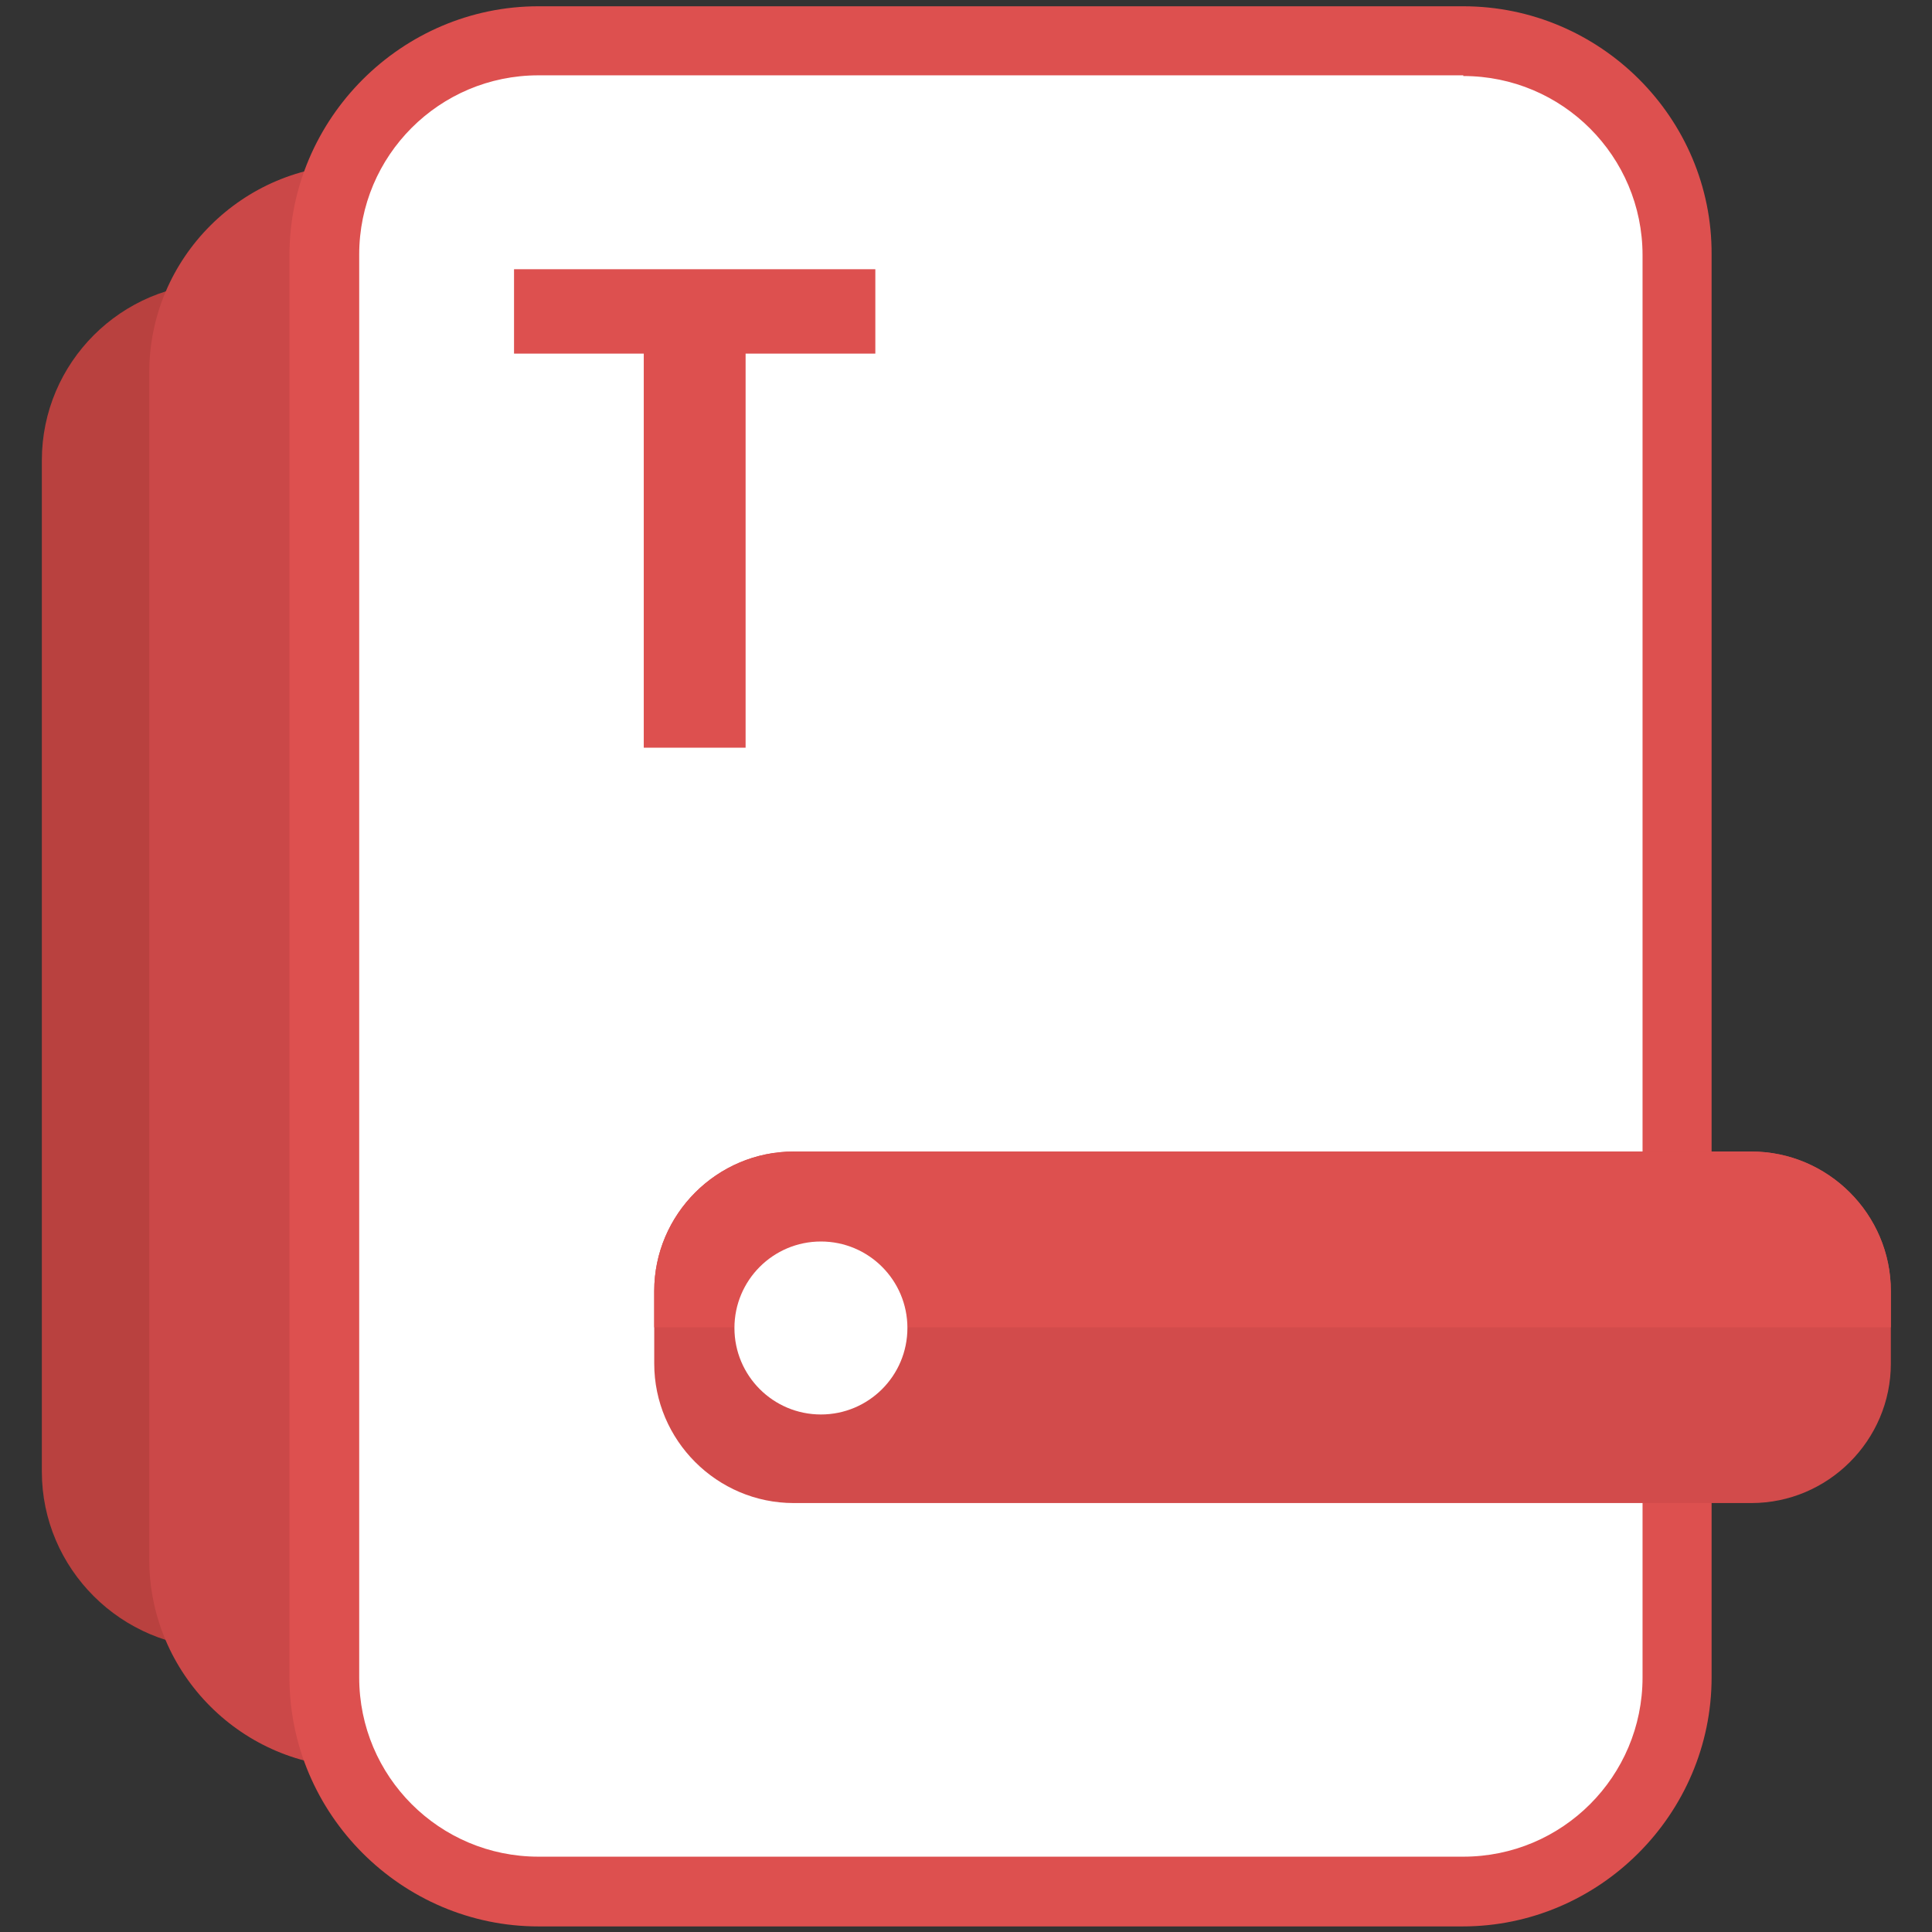
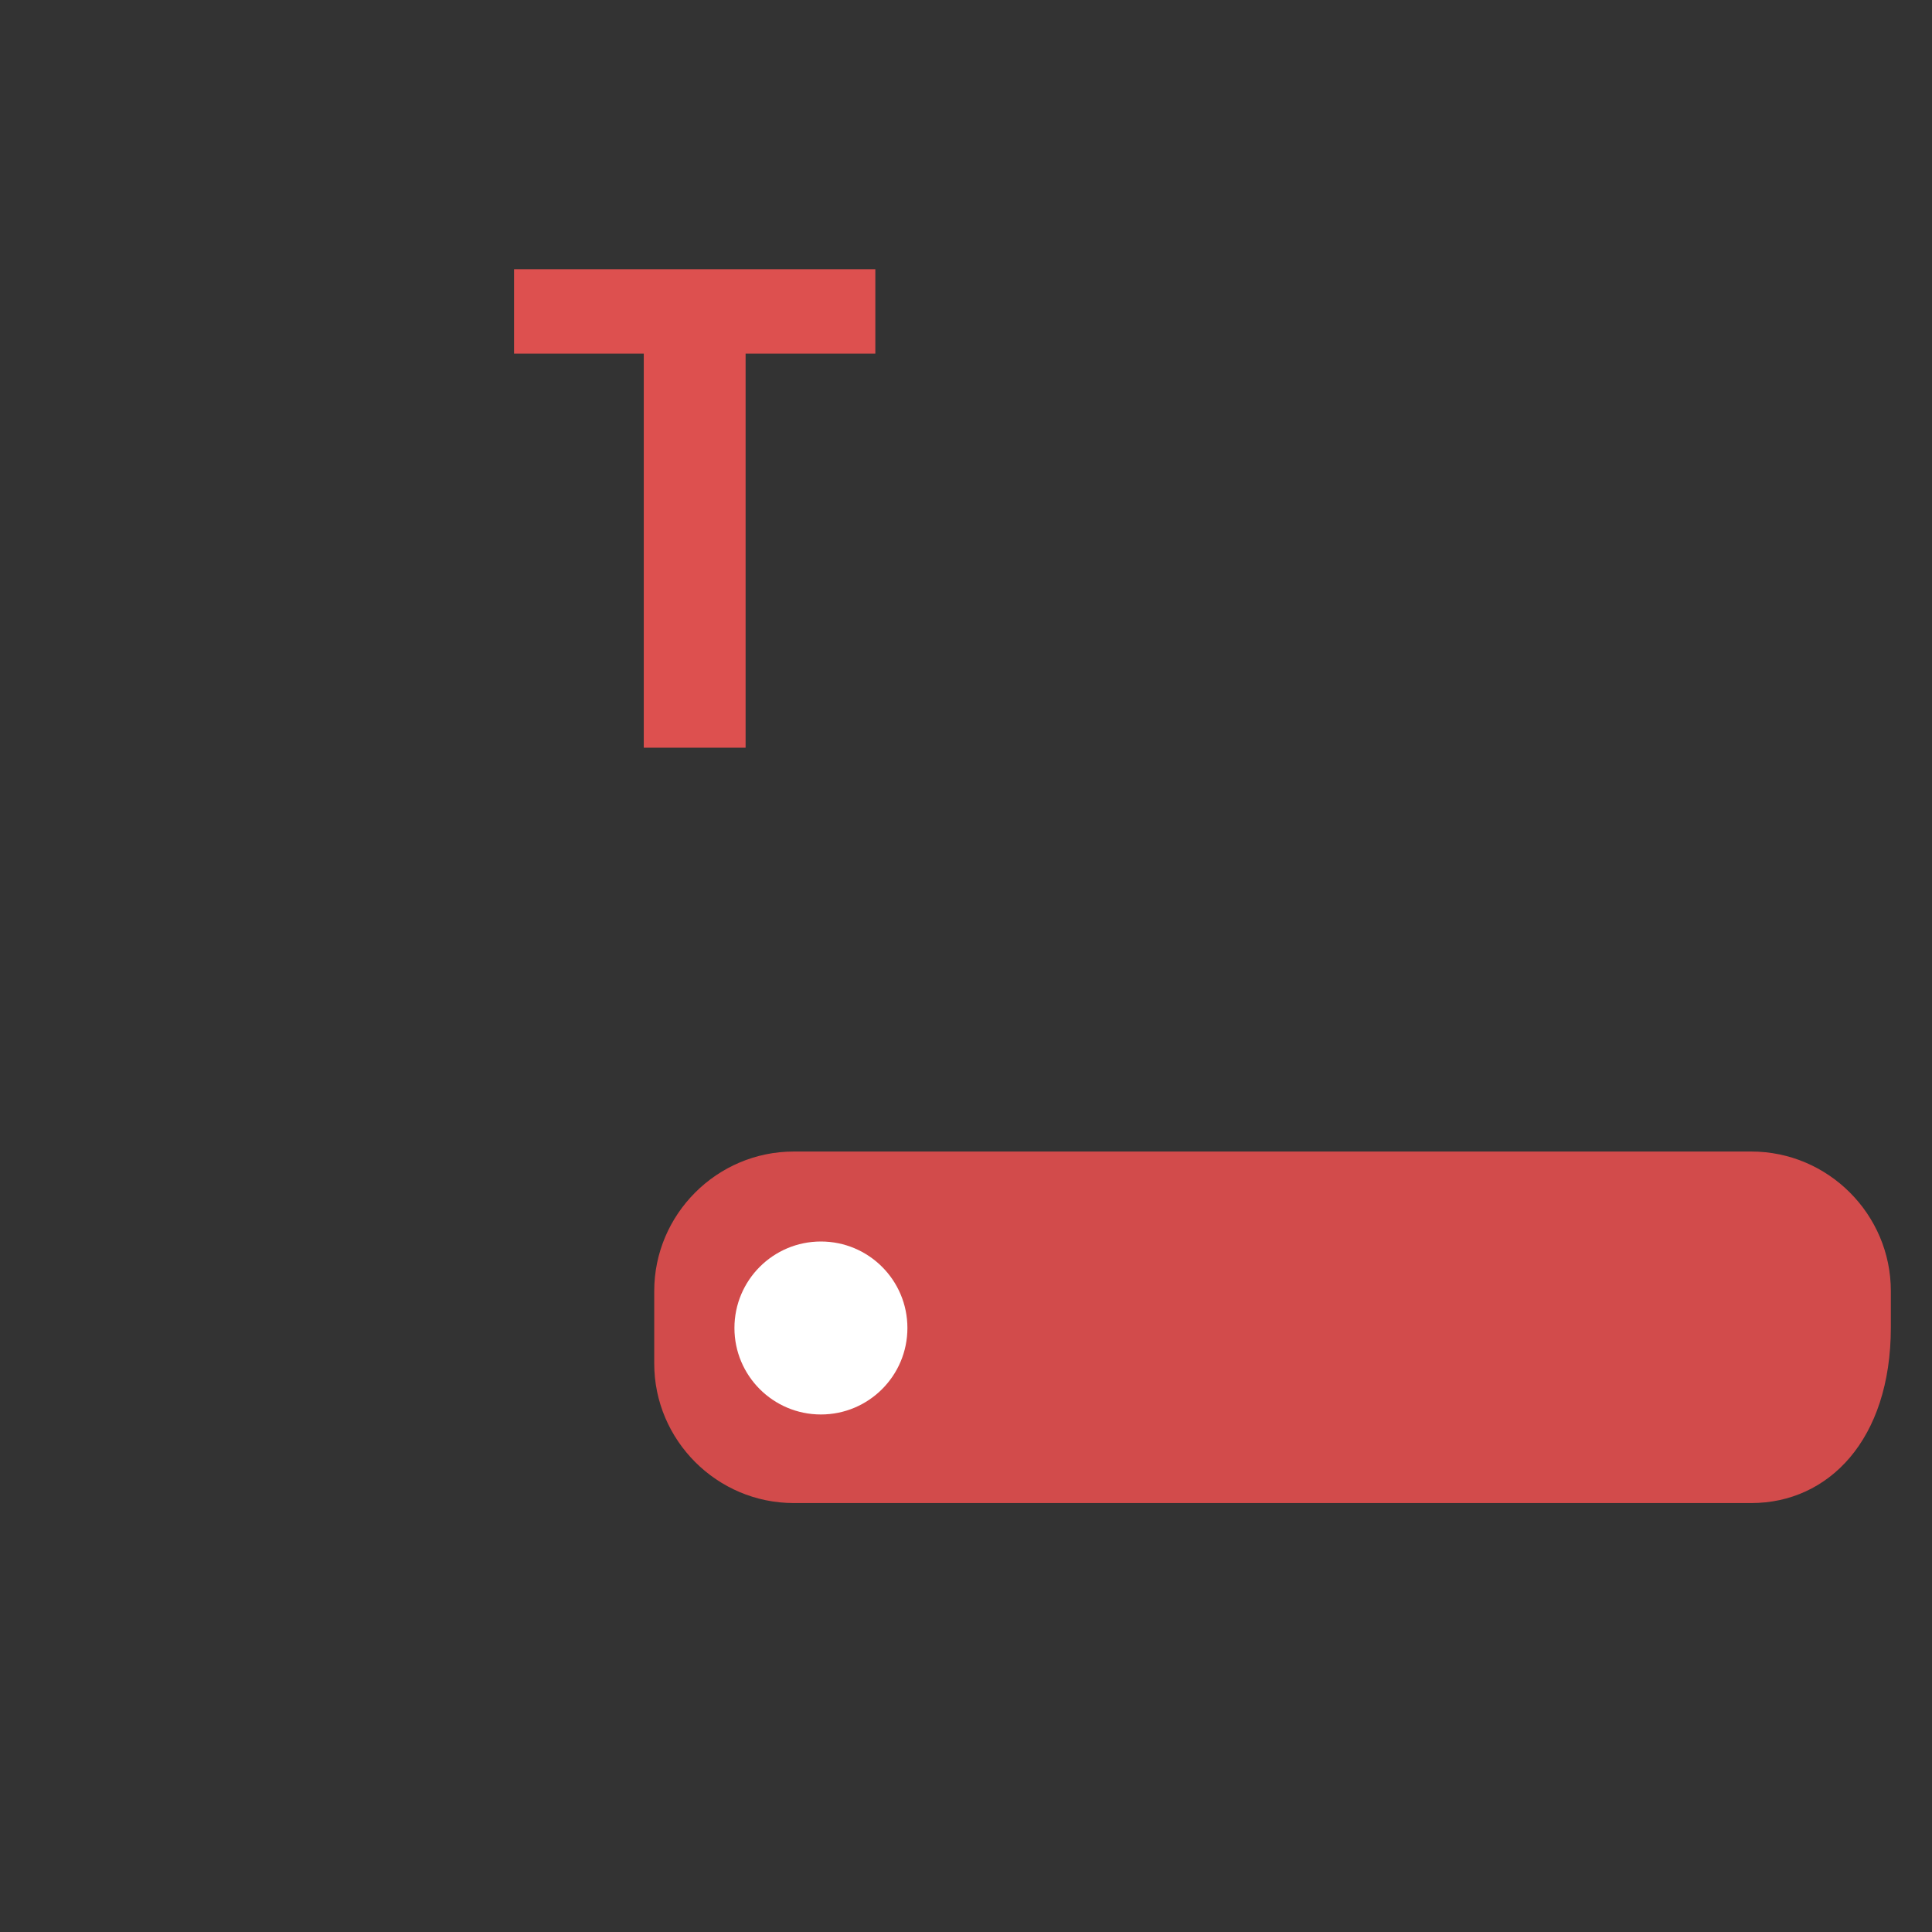
<svg xmlns="http://www.w3.org/2000/svg" version="1.1" id="Layer_1" x="0px" y="0px" viewBox="0 0 277 277" style="enable-background:new 0 0 277 277;" xml:space="preserve">
  <rect x="0" y="0" width="277" height="277" fill="#333333" stroke="none" />
  <style type="text/css">
	.st0{fill:#B9413F;}
	.st1{fill:#CB4848;}
	.st2{fill:#FFFFFF;}
	.st3{fill:#DD504F;}
	.st4{fill:#D24B4B;}
</style>
  <g id="Java">
-     <path class="st0" d="M125.6,236.3H31.4C17.4,236.3,6,224.9,6,211V66c0-14,11.4-25.4,25.4-25.4h94.2c14,0,25.4,11.4,25.4,25.4V211   C151,224.9,139.6,236.3,125.6,236.3z" />
-     <path class="st1" d="M161.8,253.4H51.2c-16.4,0-29.8-13.4-29.8-29.8V53.4c0-16.4,13.4-29.8,29.8-29.8h110.6   c16.4,0,29.8,13.4,29.8,29.8v170.2C191.6,240,178.2,253.4,161.8,253.4z" />
    <g>
-       <path class="st2" d="M77.2,271.1c-16.9,0-30.7-13.8-30.7-30.7V36.5c0-16.9,13.8-30.7,30.7-30.7h132.5c16.9,0,30.7,13.8,30.7,30.7    v203.9c0,16.9-13.8,30.7-30.7,30.7H77.2z" />
-       <path class="st3" d="M209.8,10.9c14.2,0,25.7,11.5,25.7,25.7v203.9c0,14.2-11.5,25.7-25.7,25.7H77.2c-14.2,0-25.7-11.5-25.7-25.7    V36.5c0-14.2,11.5-25.7,25.7-25.7H209.8 M209.8,0.9H77.2c-19.6,0-35.7,16.1-35.7,35.7v203.9c0,19.6,16.1,35.7,35.7,35.7h132.5    c19.6,0,35.7-16.1,35.7-35.7V36.5C245.5,16.9,229.4,0.9,209.8,0.9L209.8,0.9z" />
-     </g>
-     <path class="st4" d="M251.1,215.5H113.8c-11,0-20-9-20-20v-5.2v-5.2c0-11,9-20,20-20h137.3c11,0,20,9,20,20v5.2v5.2   C271.1,206.5,262.1,215.5,251.1,215.5z" />
-     <path class="st3" d="M93.8,190.3v-5.2c0-11,9-20,20-20h137.3c11,0,20,9,20,20v5.2" />
+       </g>
+     <path class="st4" d="M251.1,215.5H113.8c-11,0-20-9-20-20v-5.2v-5.2c0-11,9-20,20-20h137.3c11,0,20,9,20,20v5.2   C271.1,206.5,262.1,215.5,251.1,215.5z" />
    <circle class="st2" cx="117.7" cy="190.4" r="12.4" />
    <g>
      <path class="st3" d="M106.8,107.2H92.3V50.7H73.7V38.6h51.8v12.1h-18.6V107.2z" />
    </g>
  </g>
</svg>